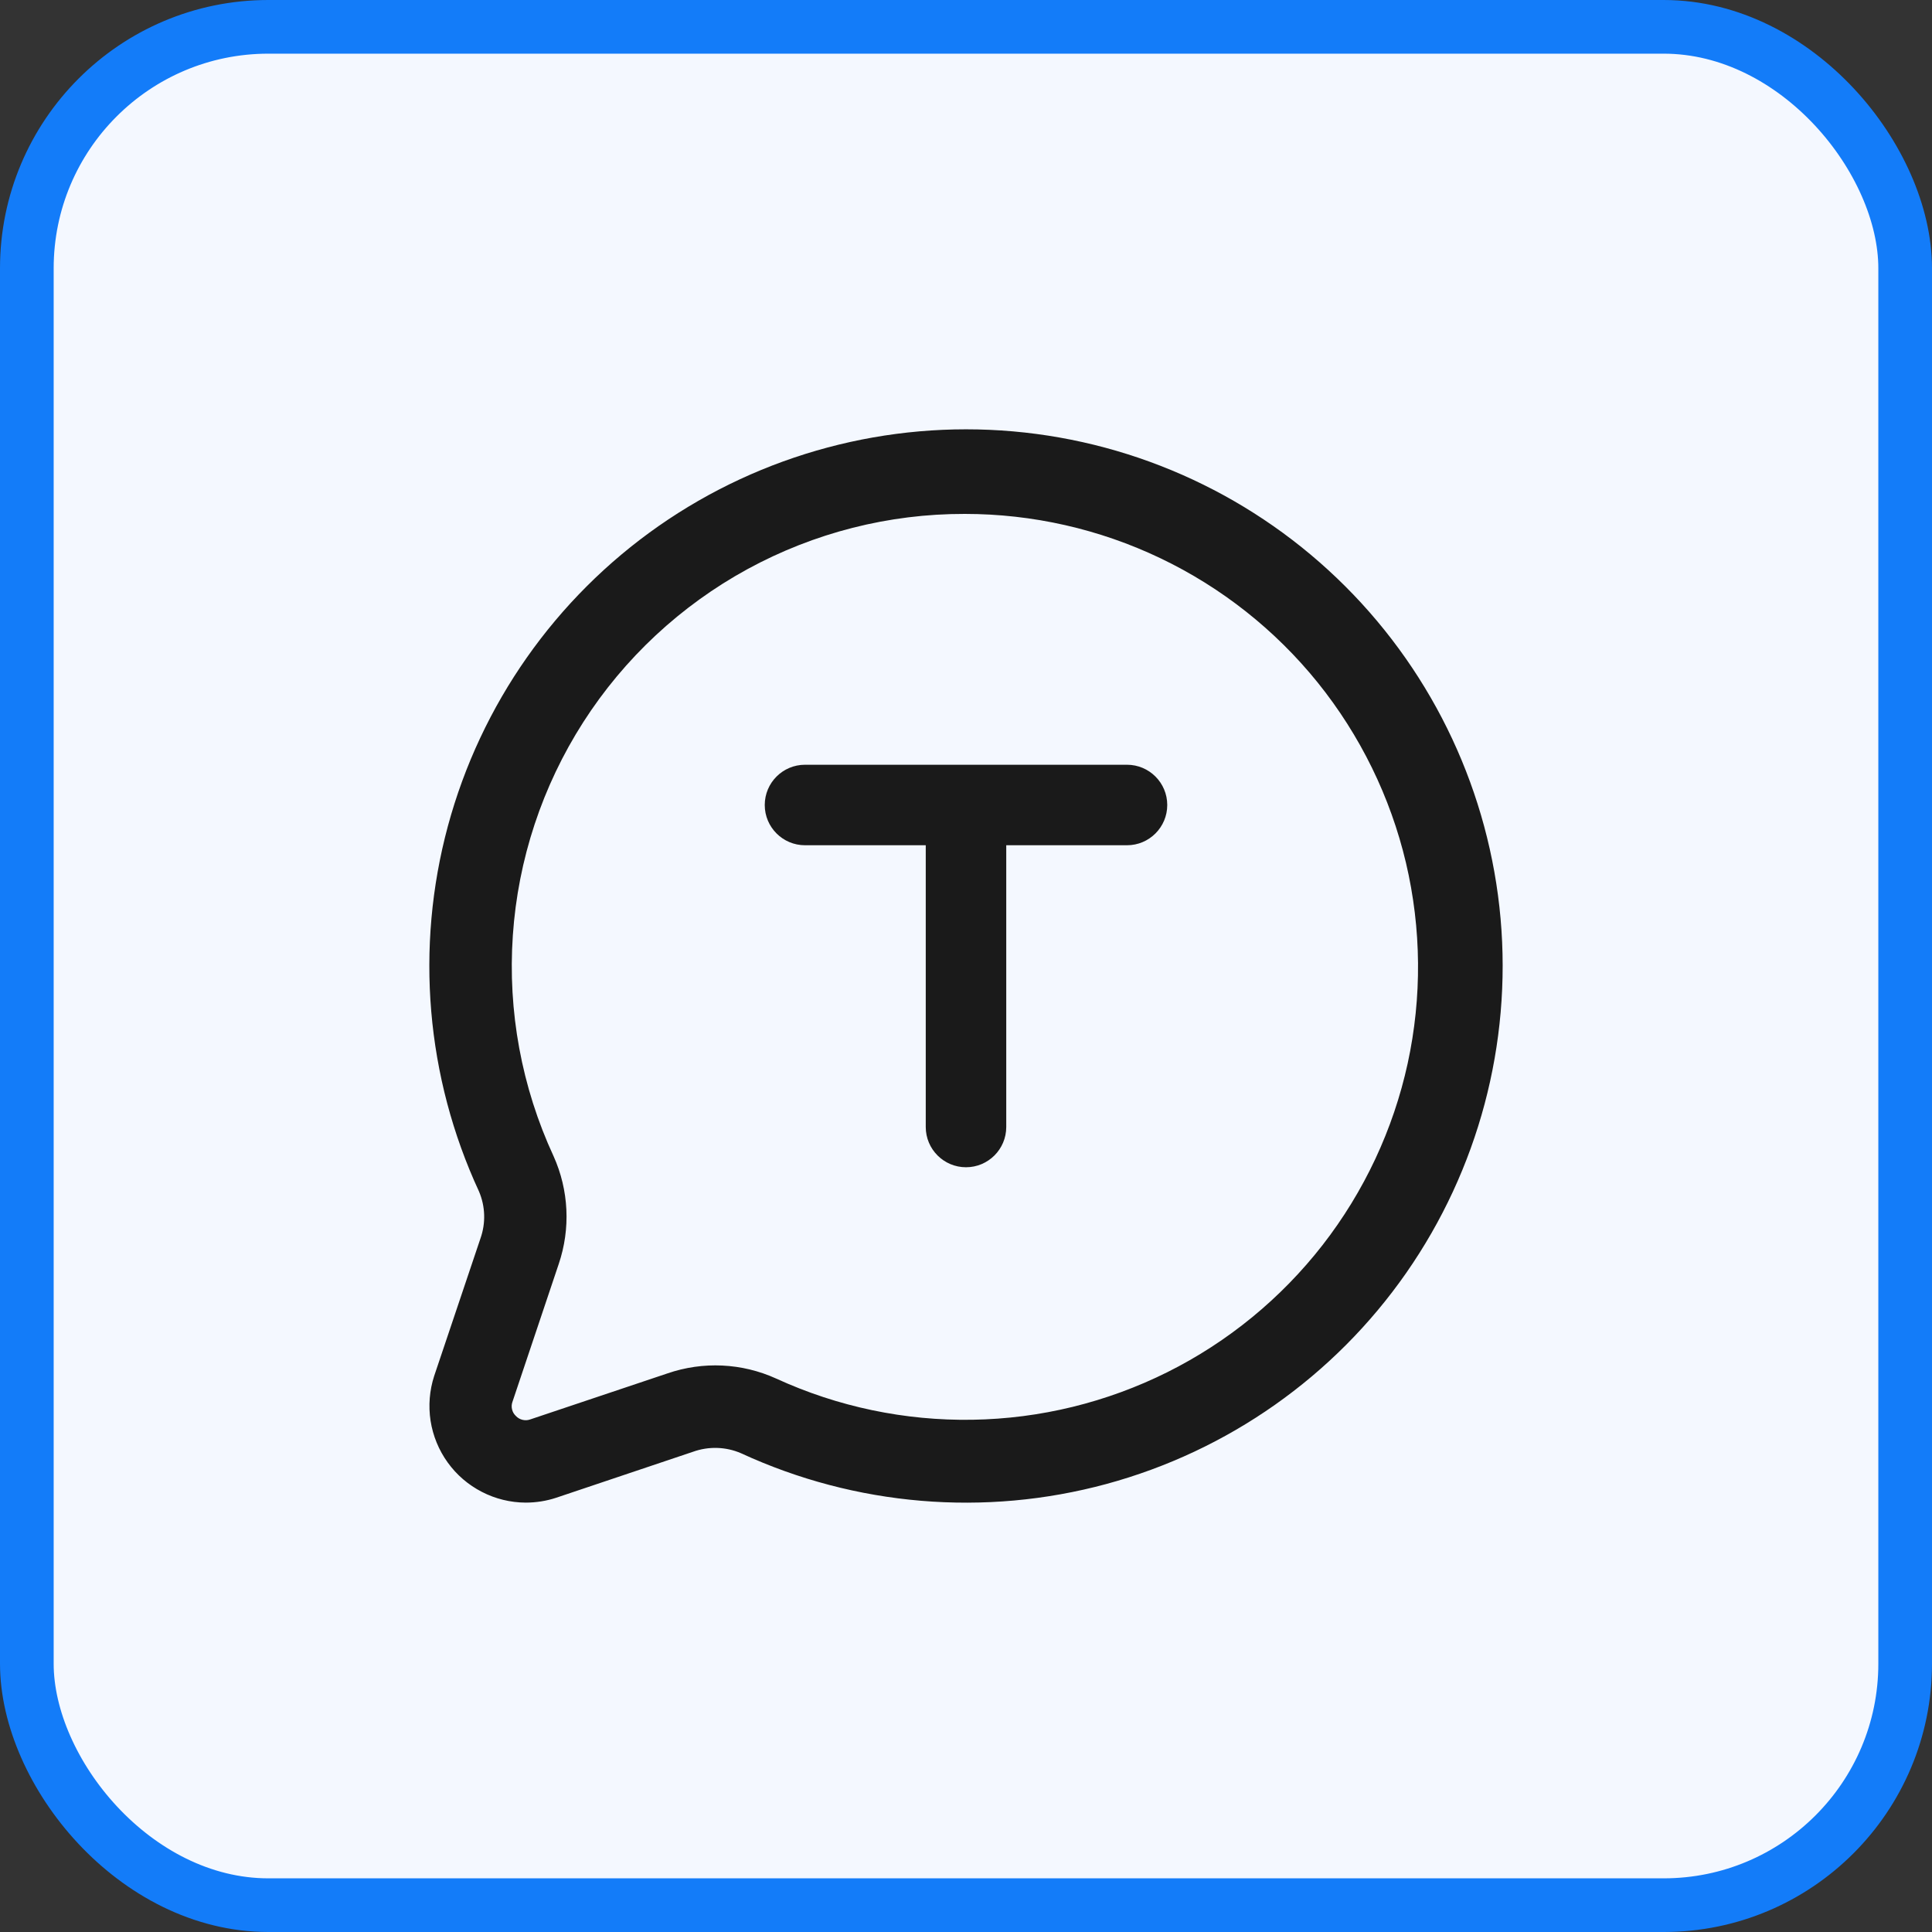
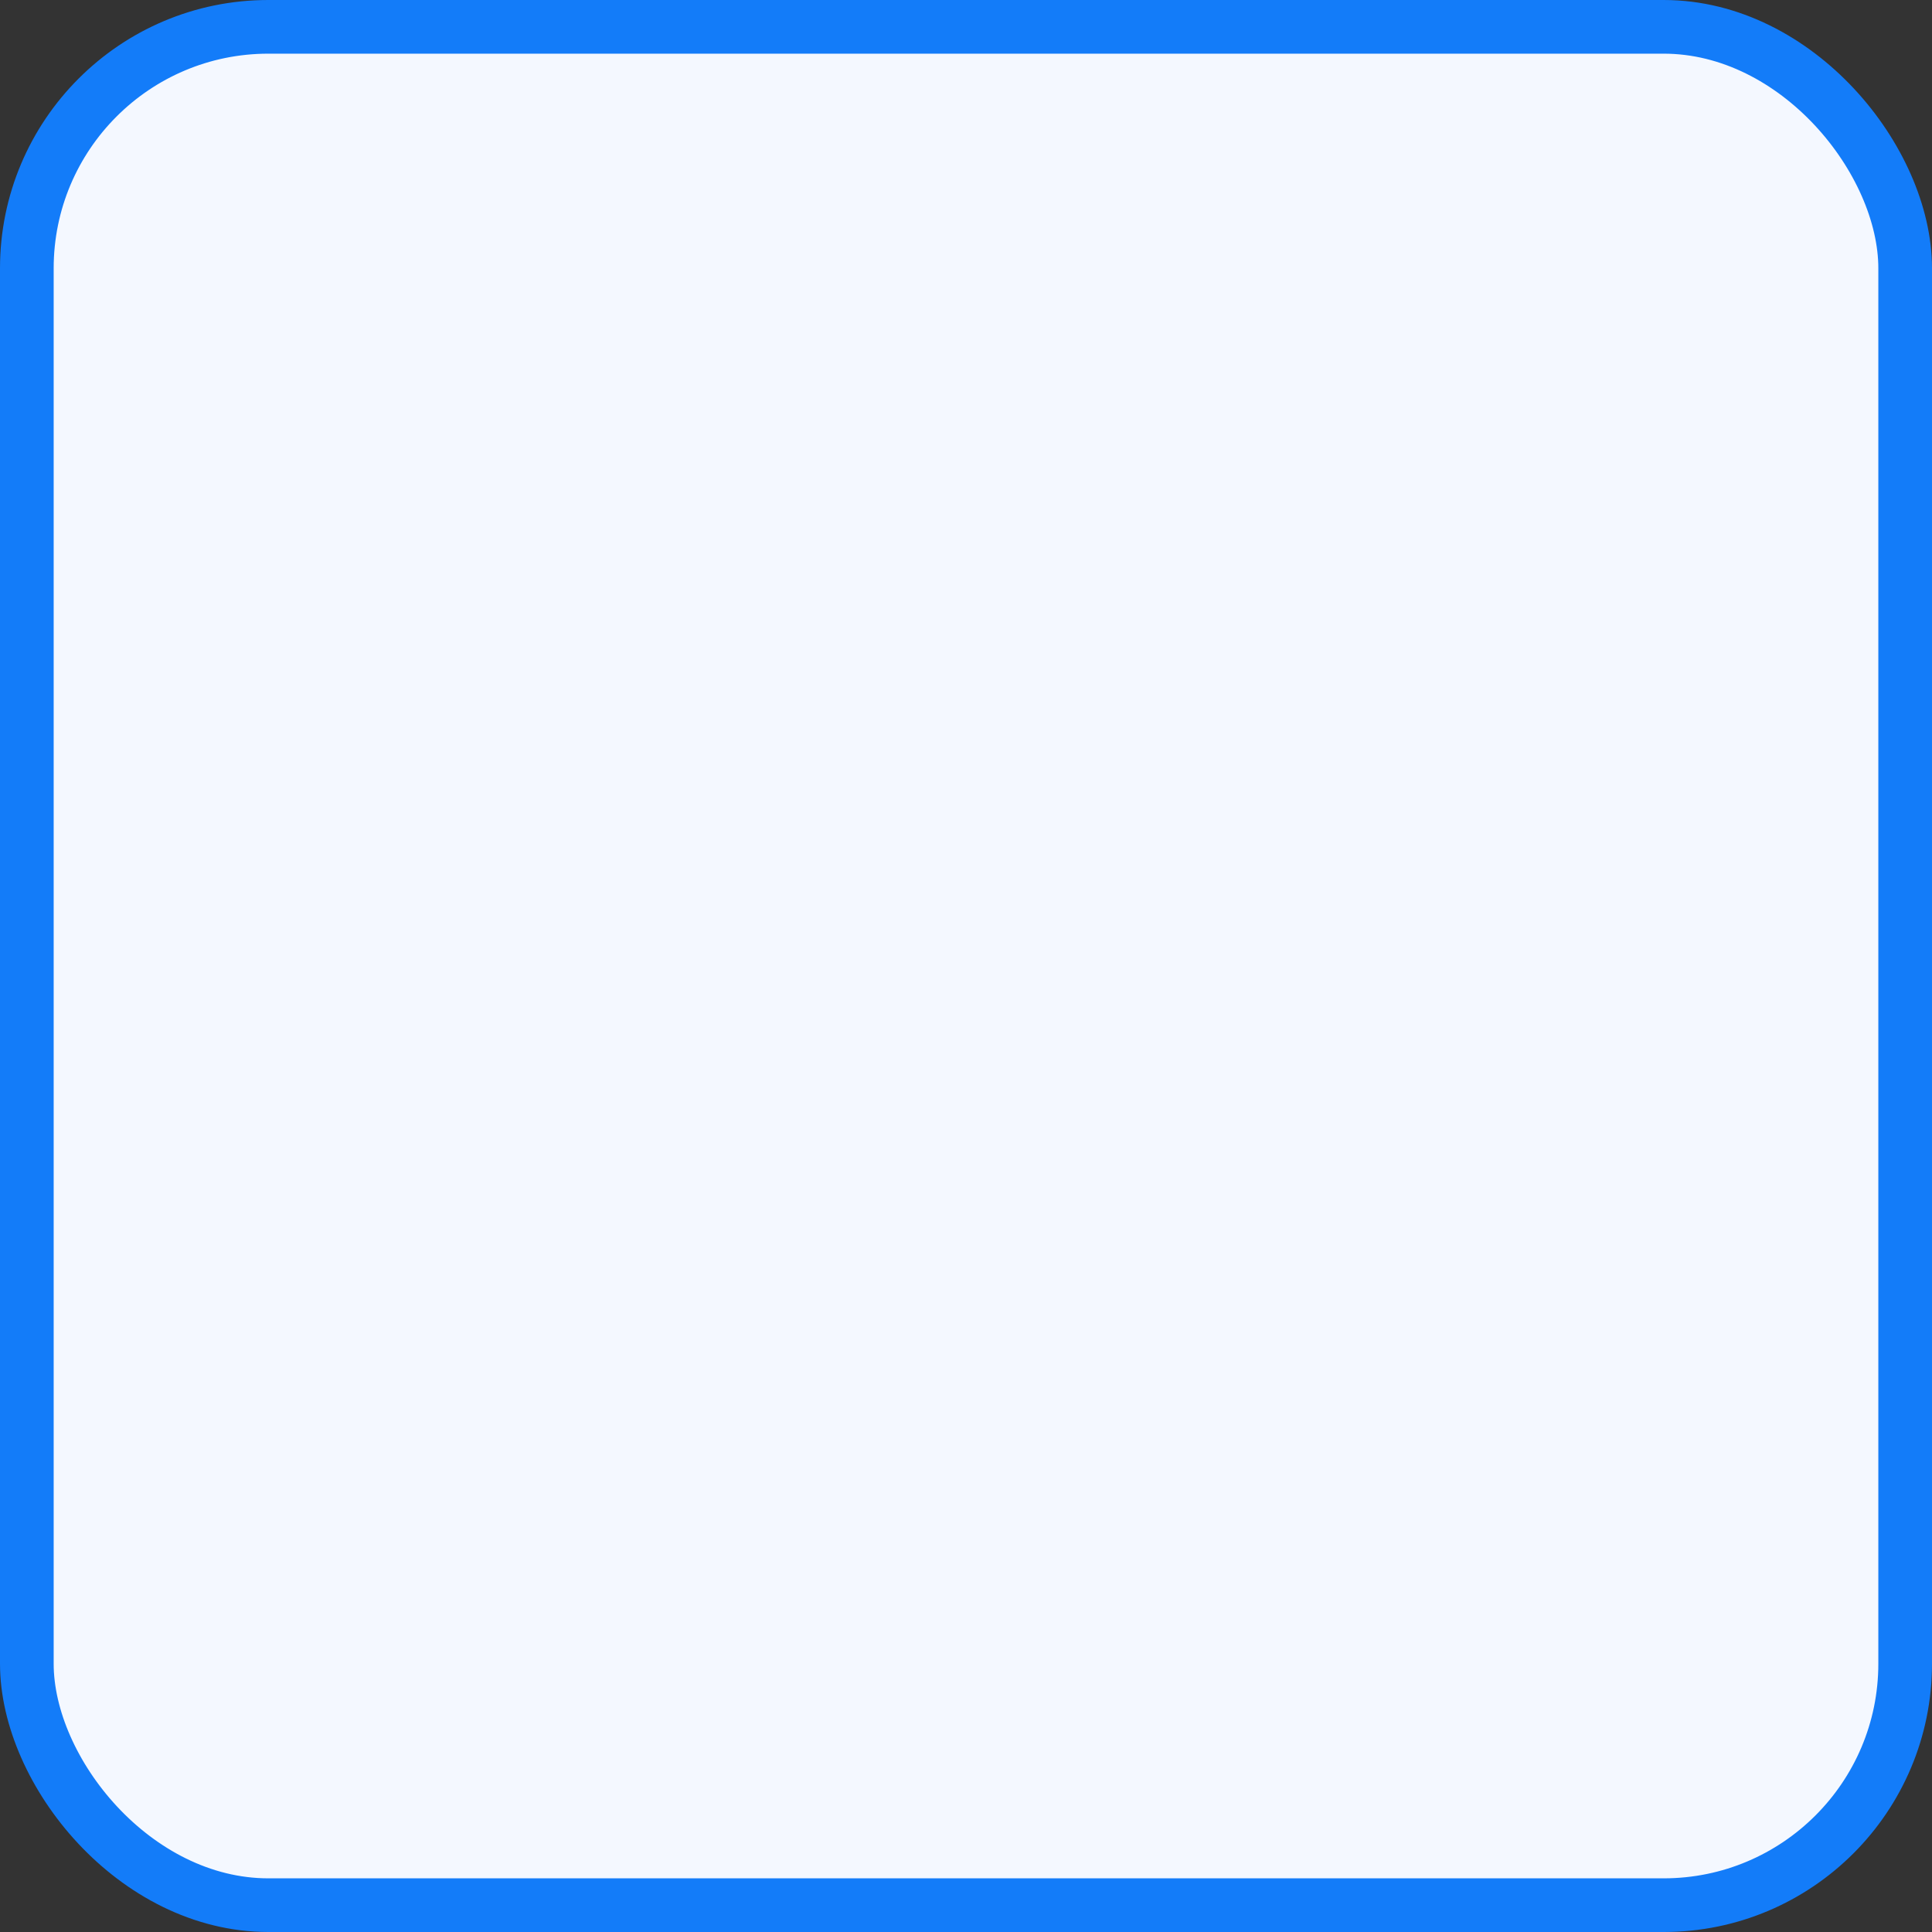
<svg xmlns="http://www.w3.org/2000/svg" width="36" height="36" viewBox="0 0 36 36" fill="none">
  <rect x="0" y="0" width="36" height="36" fill="#333333" stroke="none" />
  <g id="Upper">
    <rect id="Rectangle 4" x="0.5" y="0.5" width="35" height="35" rx="4.5" fill="#F4F8FF" stroke="#137CF9" />
-     <path id="Union" fill-rule="evenodd" clip-rule="evenodd" d="M8.979 27.799C9.231 27.929 9.511 27.998 9.795 27.999C9.988 27.999 10.181 27.969 10.365 27.908L12.912 27.052C13.203 26.947 13.524 26.956 13.808 27.079C15.94 28.063 18.35 28.266 20.616 27.652C22.883 27.037 24.861 25.645 26.203 23.719C27.546 21.792 28.168 19.455 27.961 17.116C27.753 14.777 26.729 12.586 25.068 10.926C23.407 9.266 21.215 8.244 18.876 8.038C16.537 7.833 14.2 8.457 12.274 9.801C10.349 11.146 8.959 13.125 8.346 15.392C7.734 17.659 7.938 20.069 8.925 22.2C9.044 22.479 9.054 22.792 8.952 23.078L8.091 25.637C8.003 25.907 7.98 26.193 8.023 26.474C8.067 26.755 8.176 27.021 8.342 27.251C8.508 27.482 8.726 27.669 8.979 27.799ZM13.928 10.605C15.172 9.927 16.561 9.573 17.978 9.576C19.239 9.576 20.485 9.858 21.623 10.402C22.761 10.946 23.763 11.738 24.555 12.72C25.346 13.703 25.908 14.85 26.198 16.077C26.487 17.305 26.498 18.582 26.23 19.815C25.961 21.047 25.419 22.204 24.644 23.2C23.869 24.195 22.881 25.005 21.753 25.568C20.624 26.131 19.383 26.435 18.122 26.455C16.861 26.476 15.611 26.214 14.464 25.688C13.825 25.397 13.099 25.363 12.435 25.592L9.877 26.45C9.831 26.466 9.782 26.468 9.735 26.456C9.689 26.445 9.646 26.42 9.613 26.385C9.578 26.352 9.553 26.311 9.542 26.264C9.53 26.218 9.532 26.169 9.548 26.124L10.411 23.553C10.634 22.895 10.6 22.177 10.315 21.544C9.72 20.258 9.459 18.843 9.556 17.43C9.652 16.016 10.104 14.65 10.868 13.457C11.632 12.265 12.685 11.284 13.928 10.605ZM15 14.25C14.586 14.25 14.25 14.586 14.25 15C14.25 15.414 14.586 15.75 15 15.75H17.25V21C17.25 21.414 17.586 21.75 18 21.75C18.414 21.75 18.75 21.414 18.75 21V15.75H21C21.414 15.75 21.75 15.414 21.75 15C21.75 14.586 21.414 14.25 21 14.25H18H15Z" fill="#1A1A1A" />
  </g>
</svg>